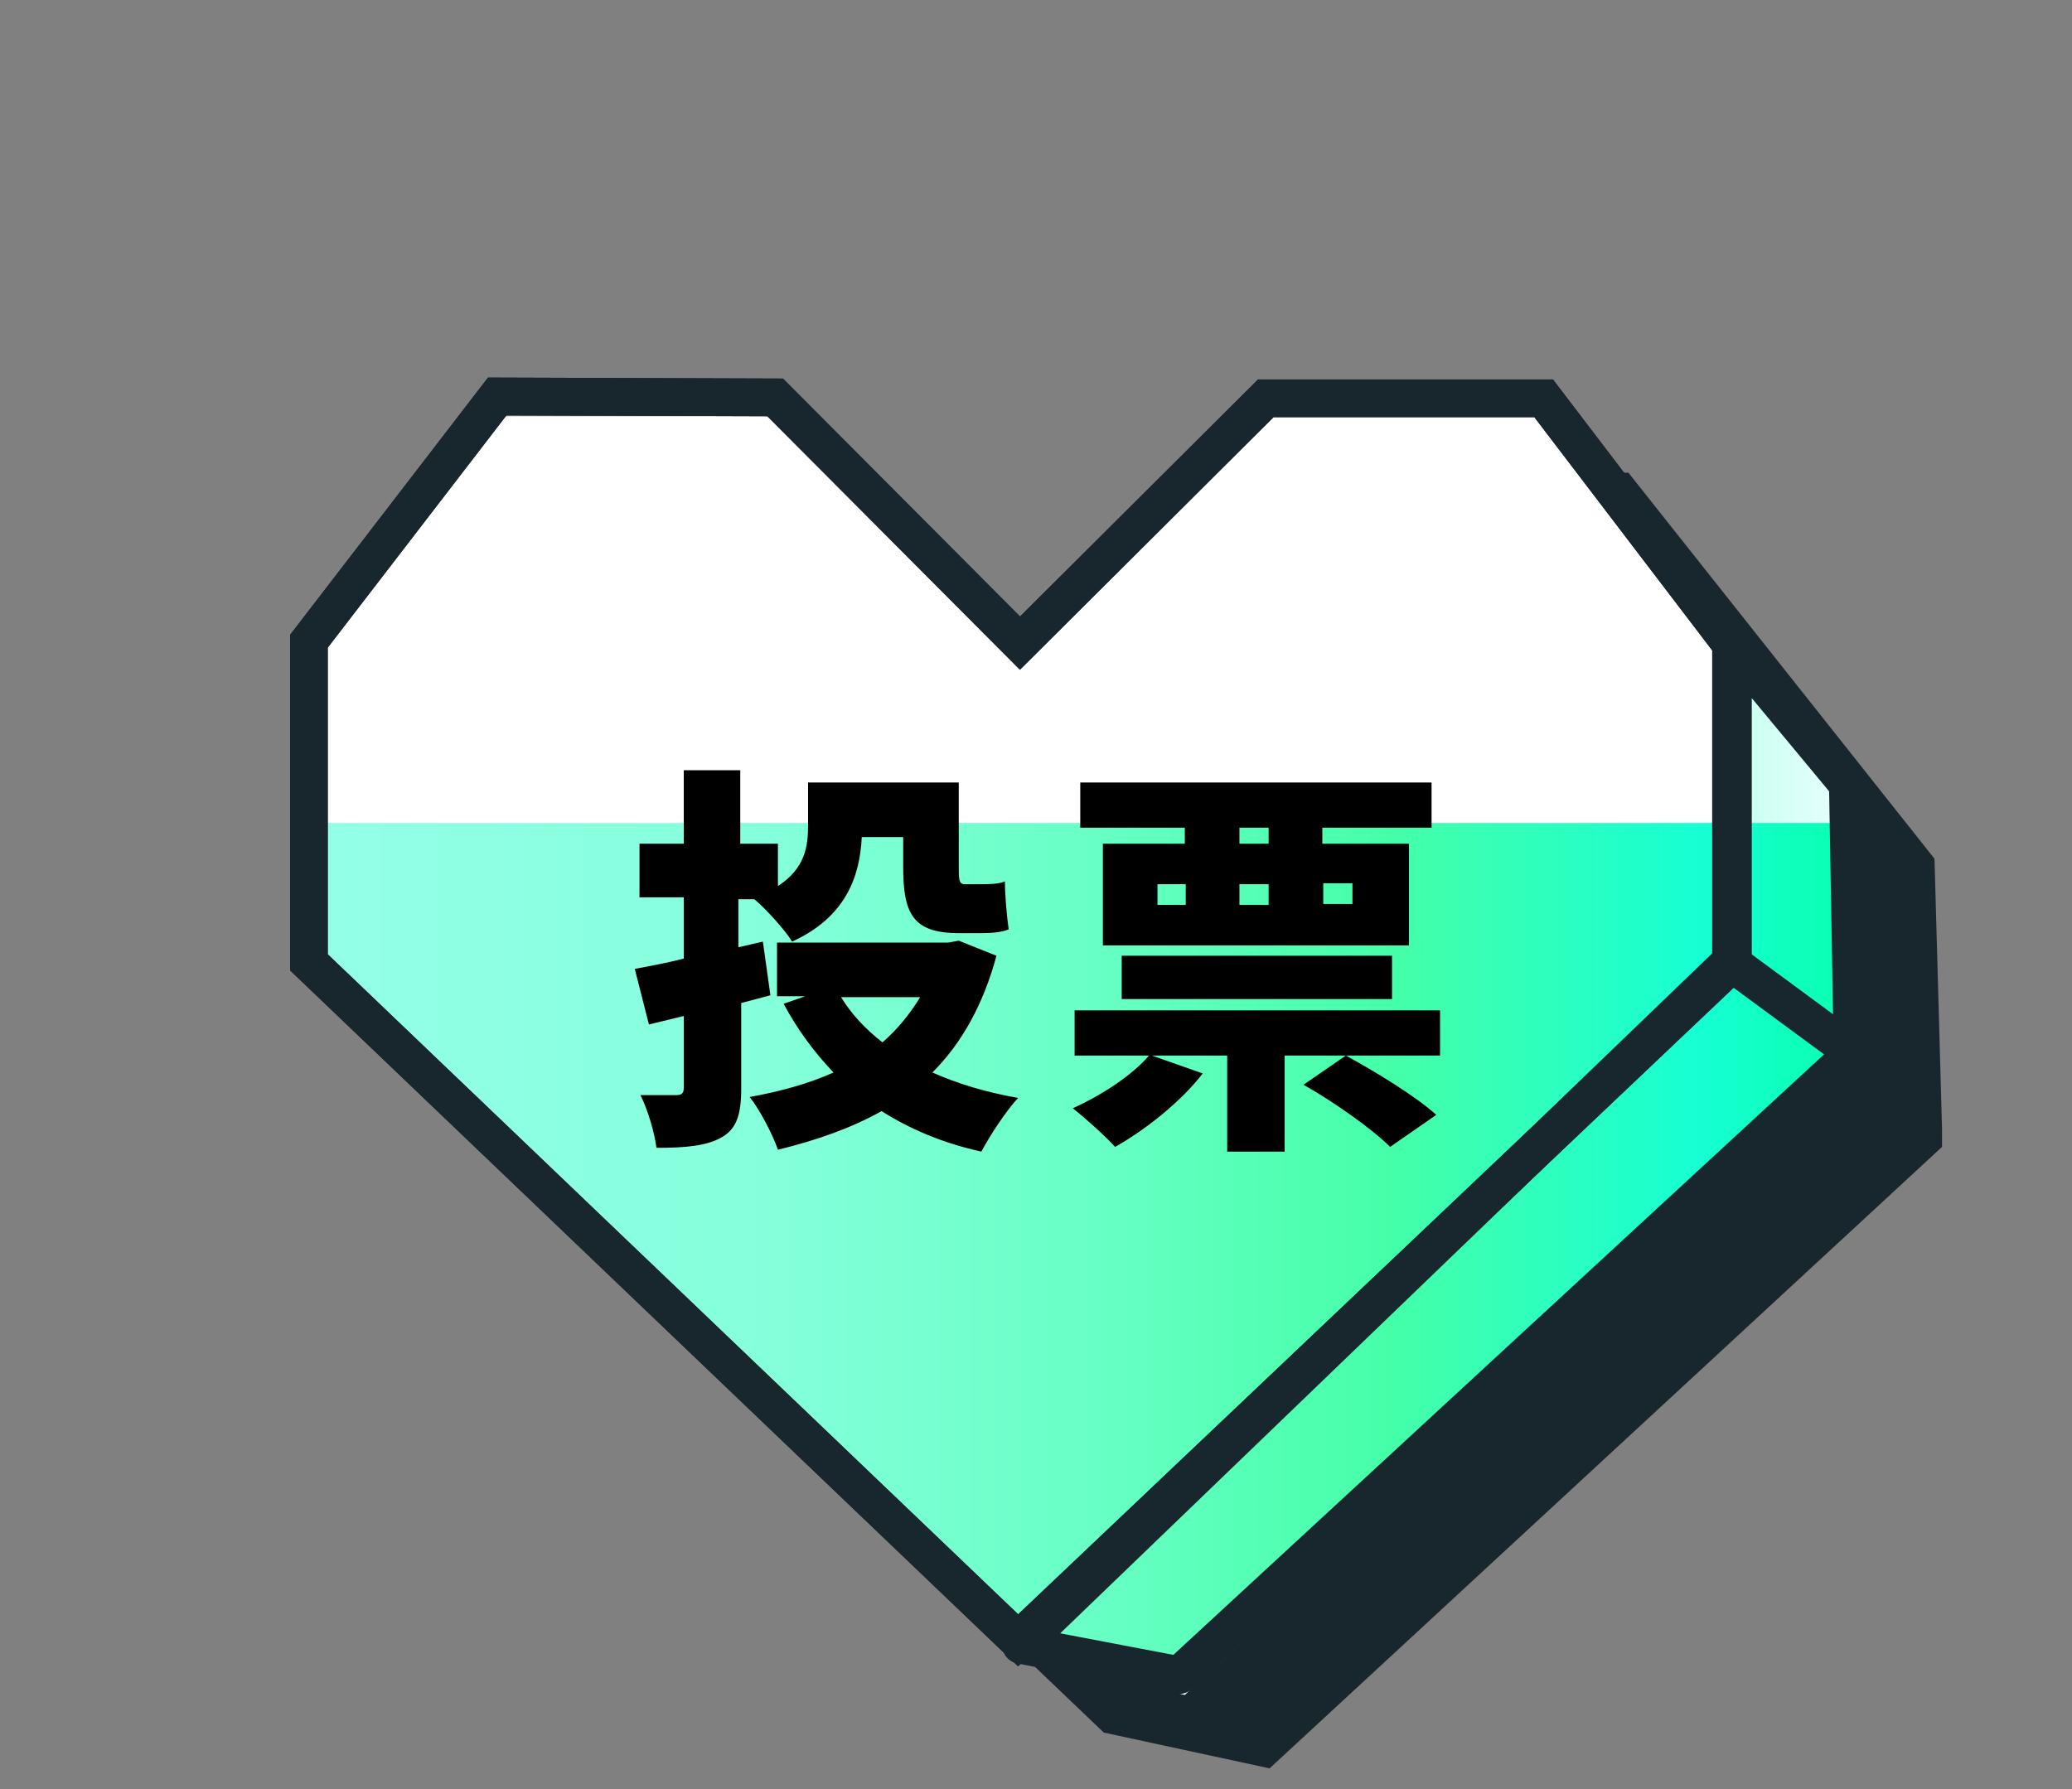
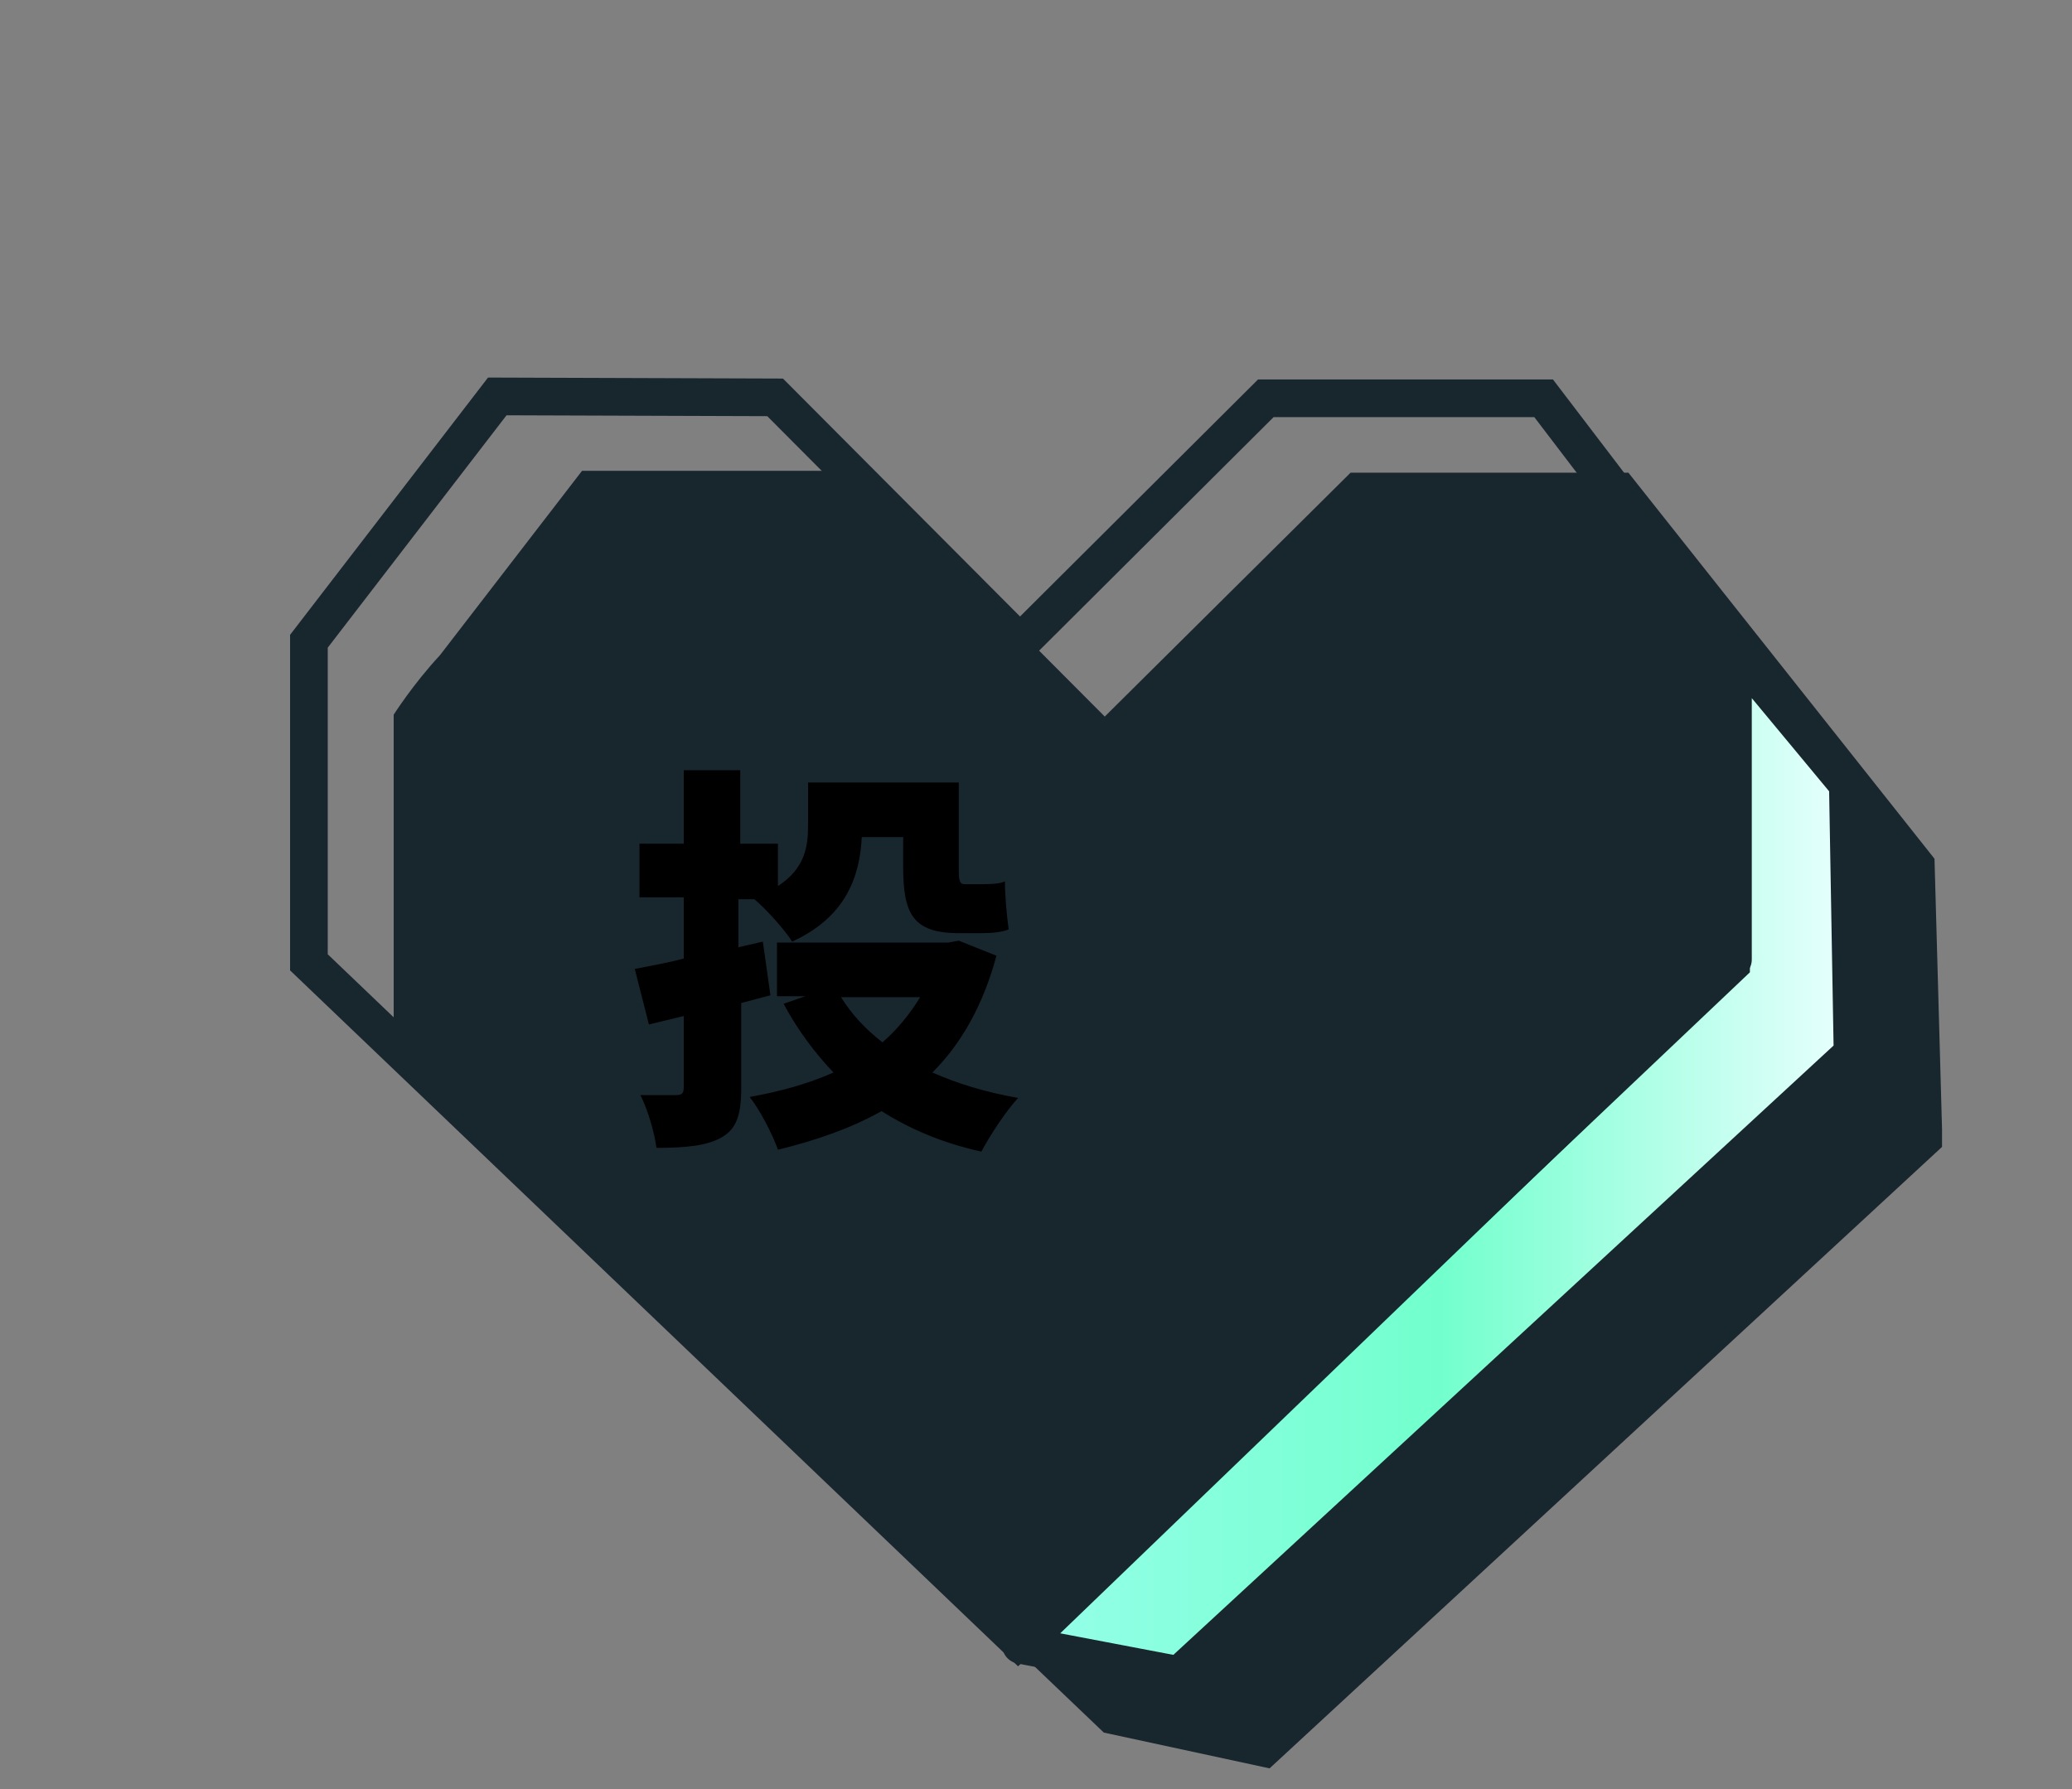
<svg xmlns="http://www.w3.org/2000/svg" id="_圖層_1" version="1.1" viewBox="0 0 220 190">
  <rect x="0" y="0" width="220" height="190" fill="#808080" stroke="none" />
  <defs>
    <style>
      .st0 {
        stroke-linecap: round;
        stroke-linejoin: round;
      }

      .st0, .st1 {
        fill: none;
        stroke: #18262e;
        stroke-width: 4px;
      }

      .st2 {
        fill: url(#_未命名漸層_7);
      }

      .st3 {
        fill: #fff;
      }

      .st4 {
        fill: #18262e;
      }

      .st5 {
        fill: url(#_未命名漸層_13);
      }

      .st1 {
        stroke-miterlimit: 10;
      }
    </style>
    <linearGradient id="_未命名漸層_13" data-name="未命名漸層 13" x1="108.3" y1="1909" x2="197.3" y2="1909" gradientTransform="translate(0 -1786)" gradientUnits="userSpaceOnUse">
      <stop offset="0" stop-color="#96ffe9" />
      <stop offset=".5" stop-color="#72ffcd" />
      <stop offset="1" stop-color="#ebffff" />
    </linearGradient>
    <linearGradient id="_未命名漸層_7" data-name="未命名漸層 7" x1="32.7" y1="1918.5" x2="196.9" y2="1918.5" gradientTransform="translate(0 -1786)" gradientUnits="userSpaceOnUse">
      <stop offset="0" stop-color="#9affed" />
      <stop offset="0" stop-color="#94ffe8" />
      <stop offset=".3" stop-color="#84ffdb" />
      <stop offset=".5" stop-color="#69ffc6" />
      <stop offset=".7" stop-color="#45ffa8" />
      <stop offset=".9" stop-color="#16ffd3" />
      <stop offset="1" stop-color="#09ffae" />
    </linearGradient>
  </defs>
  <g id="_圖層_11">
    <path class="st4" d="M206.2,119.9l-.8-28.7-32.5-41h-29.5l-26.1,25.9-26-26.1h-29.5l-15.1,19.6c-2.8,3-4.9,6.3-4.9,6.3v10.7h0v23.4h0v2l75.4,72,17.6,3.8,71.4-66v-2h0Z" />
    <g id="_分離模式">
      <g>
        <g>
-           <polygon class="st3" points="196.4 85.3 163.9 44.3 134.4 44.3 108.3 70.3 82.3 44.2 52.8 44.2 32.8 70.1 32.8 104.2 108.1 176.2 125.8 180 197.2 114 196.4 85.3" />
          <polygon class="st5" points="196.5 82.8 184 68.6 184 101.9 108.3 173.8 125.9 177.5 197.3 111.6 196.5 82.8" />
-           <polygon class="st2" points="125 177.5 107.9 174.9 32.8 102.2 32.7 87.4 196.2 87.4 196.9 111.5 125 177.5" />
          <polygon class="st0" points="196.2 83.3 184 68.6 184 101.9 108.4 174.7 125.2 177.9 196.7 111.9 196.2 83.3" />
-           <line class="st1" x1="183.5" y1="102" x2="196.4" y2="111.5" />
-           <polygon class="st1" points="183.8 68.4 163.9 42.3 134.4 42.3 108.3 68.3 82.3 42.2 52.8 42.1 32.8 68.1 32.8 102.2 108.1 174.2 183.8 102.4 183.8 68.4" />
          <polygon class="st1" points="183.8 68.4 163.9 42.3 134.4 42.3 108.3 68.3 82.3 42.2 52.8 42.1 32.8 68.1 32.8 102.2 108.1 174.2 183.8 102.4 183.8 68.4" />
        </g>
        <g>
          <path d="M78.7,106.4v9.2c0,2.8-.5,4.3-2.1,5.2-1.6.9-3.8,1.1-6.9,1.1-.2-1.6-.9-4-1.7-5.6h3.8c.6,0,.8-.2.8-.8v-7.6l-3.7.9-1.5-5.9c1.5-.3,3.3-.6,5.2-1.1v-6.5h-4.7v-5.7h4.7v-7.8h6v7.8h4v4.5c2.9-1.9,3.2-4.2,3.2-6.5v-4.5h16v9c0,1.2,0,1.8.6,1.8h1.8c.7,0,1.9,0,2.5-.3,0,1.5.2,3.7.4,5.1-.7.3-1.8.4-2.8.4h-2.5c-4.9,0-5.9-2.1-5.9-7v-3.2h-4.4c-.2,4.2-1.7,8.5-7.4,11.1-.7-1.2-2.9-3.6-4-4.5h-1.7v5.1l2.6-.6.8,5.7-3.4.9s.3-.2.3-.2ZM105.8,101.5c-1.4,5.2-3.7,9.3-6.8,12.4,2.7,1.2,5.7,2.1,9.1,2.7-1.3,1.4-3,4-3.9,5.7-4.1-.9-7.6-2.4-10.6-4.3-3.2,1.8-6.9,3.1-11,4.1-.6-1.7-1.9-4.2-3-5.6,3.3-.6,6.2-1.4,8.9-2.6-2-2.1-3.8-4.5-5.3-7.3l2.3-.8h-3v-5.7h18.2l1.1-.2s4,1.6,4,1.6ZM89.3,105.9c1.1,1.8,2.6,3.4,4.4,4.8,1.6-1.4,2.9-3,4-4.8h-8.4Z" />
-           <path d="M152.9,112.1h-16.5v10.2h-6.1v-10.2h-8l5.4,1.9c-2.3,3-6.1,6-9.3,7.8-1-1.1-3.2-3.1-4.5-4.1,3.1-1.4,6.3-3.5,8.1-5.6h-7.9v-4.8h38.8v4.8h0ZM125.9,87.9h-11.2v-4.8h37.3v4.8h-11.6v1.7h9.2v10.8h-32.5v-10.8h8.7v-1.7h.1ZM119.1,106.1v-4.6h28.7v4.6h-28.7ZM122.9,96.1h3v-2.2h-3v2.2ZM134.7,87.9h-3.1v1.7h3.1v-1.7ZM131.6,96.1h3.1v-2.2h-3.1v2.2ZM147.6,121.8c-1.9-1.9-6-4.8-9.2-6.6l4.5-3.1c3.1,1.7,7.4,4.3,9.6,6.3l-4.9,3.4h0ZM140.5,93.8v2.2h3.1v-2.2h-3.1Z" />
        </g>
        <path class="st3" d="M190,143.9" />
      </g>
    </g>
  </g>
</svg>